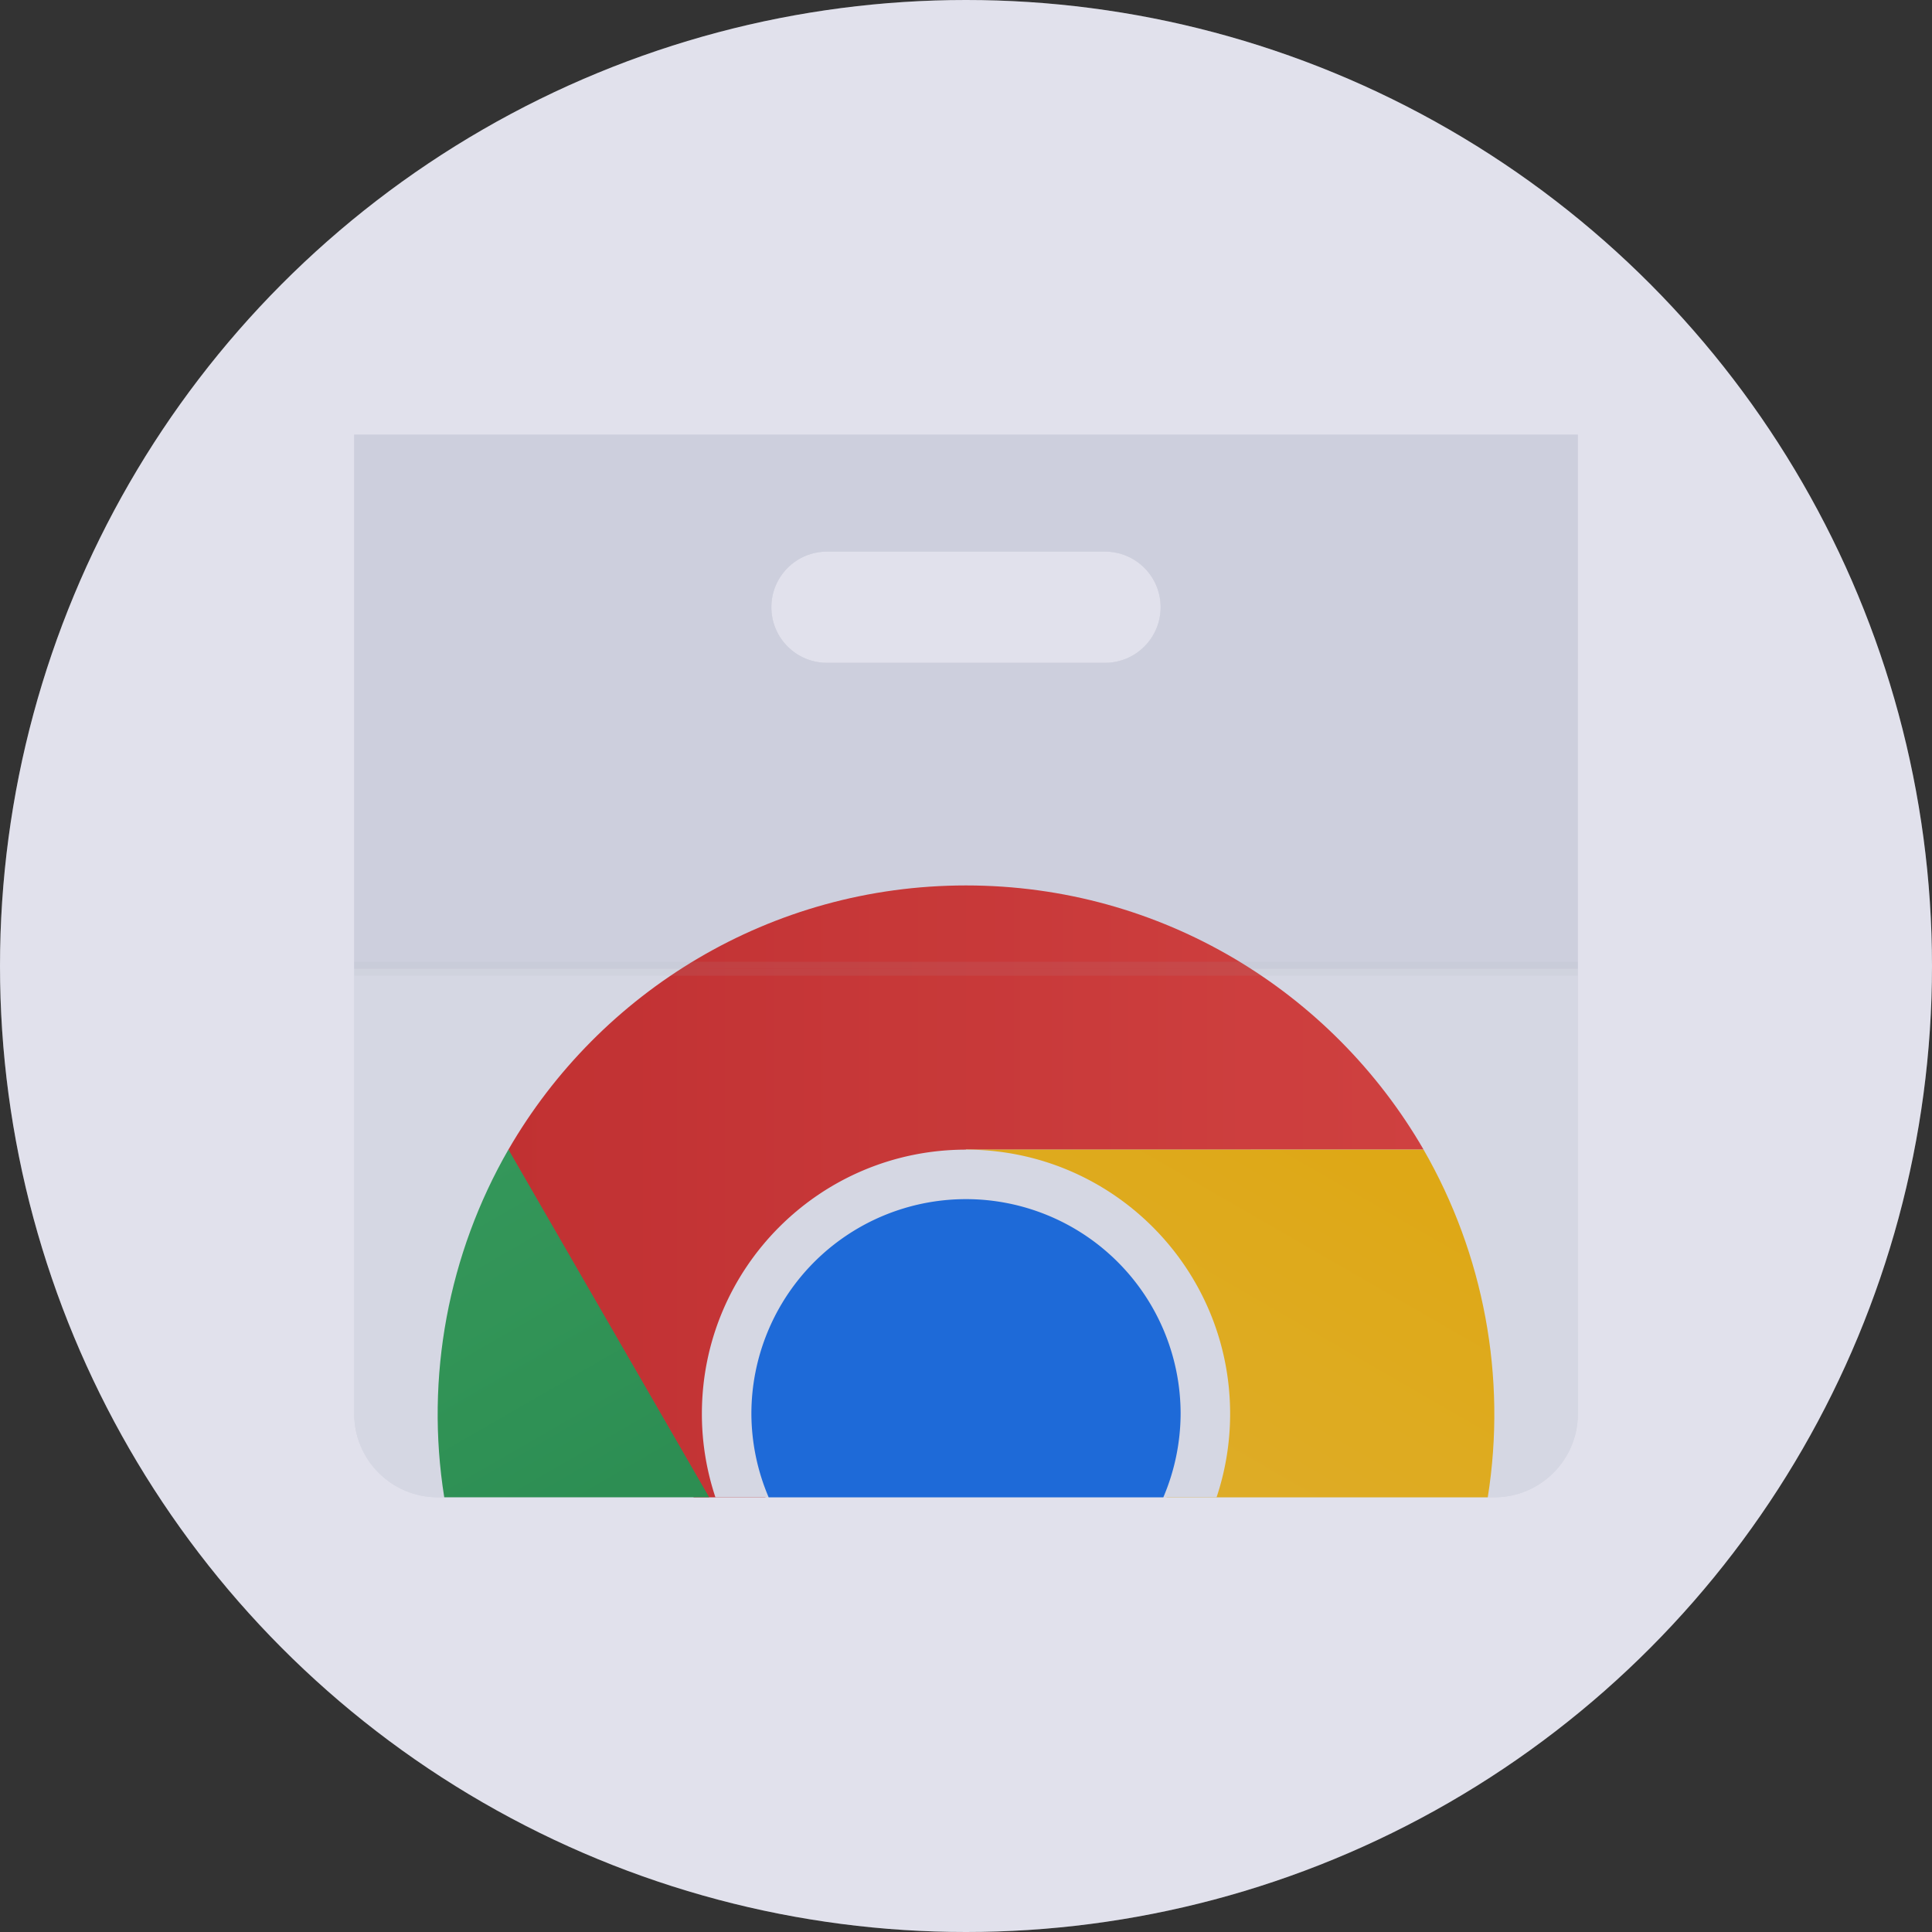
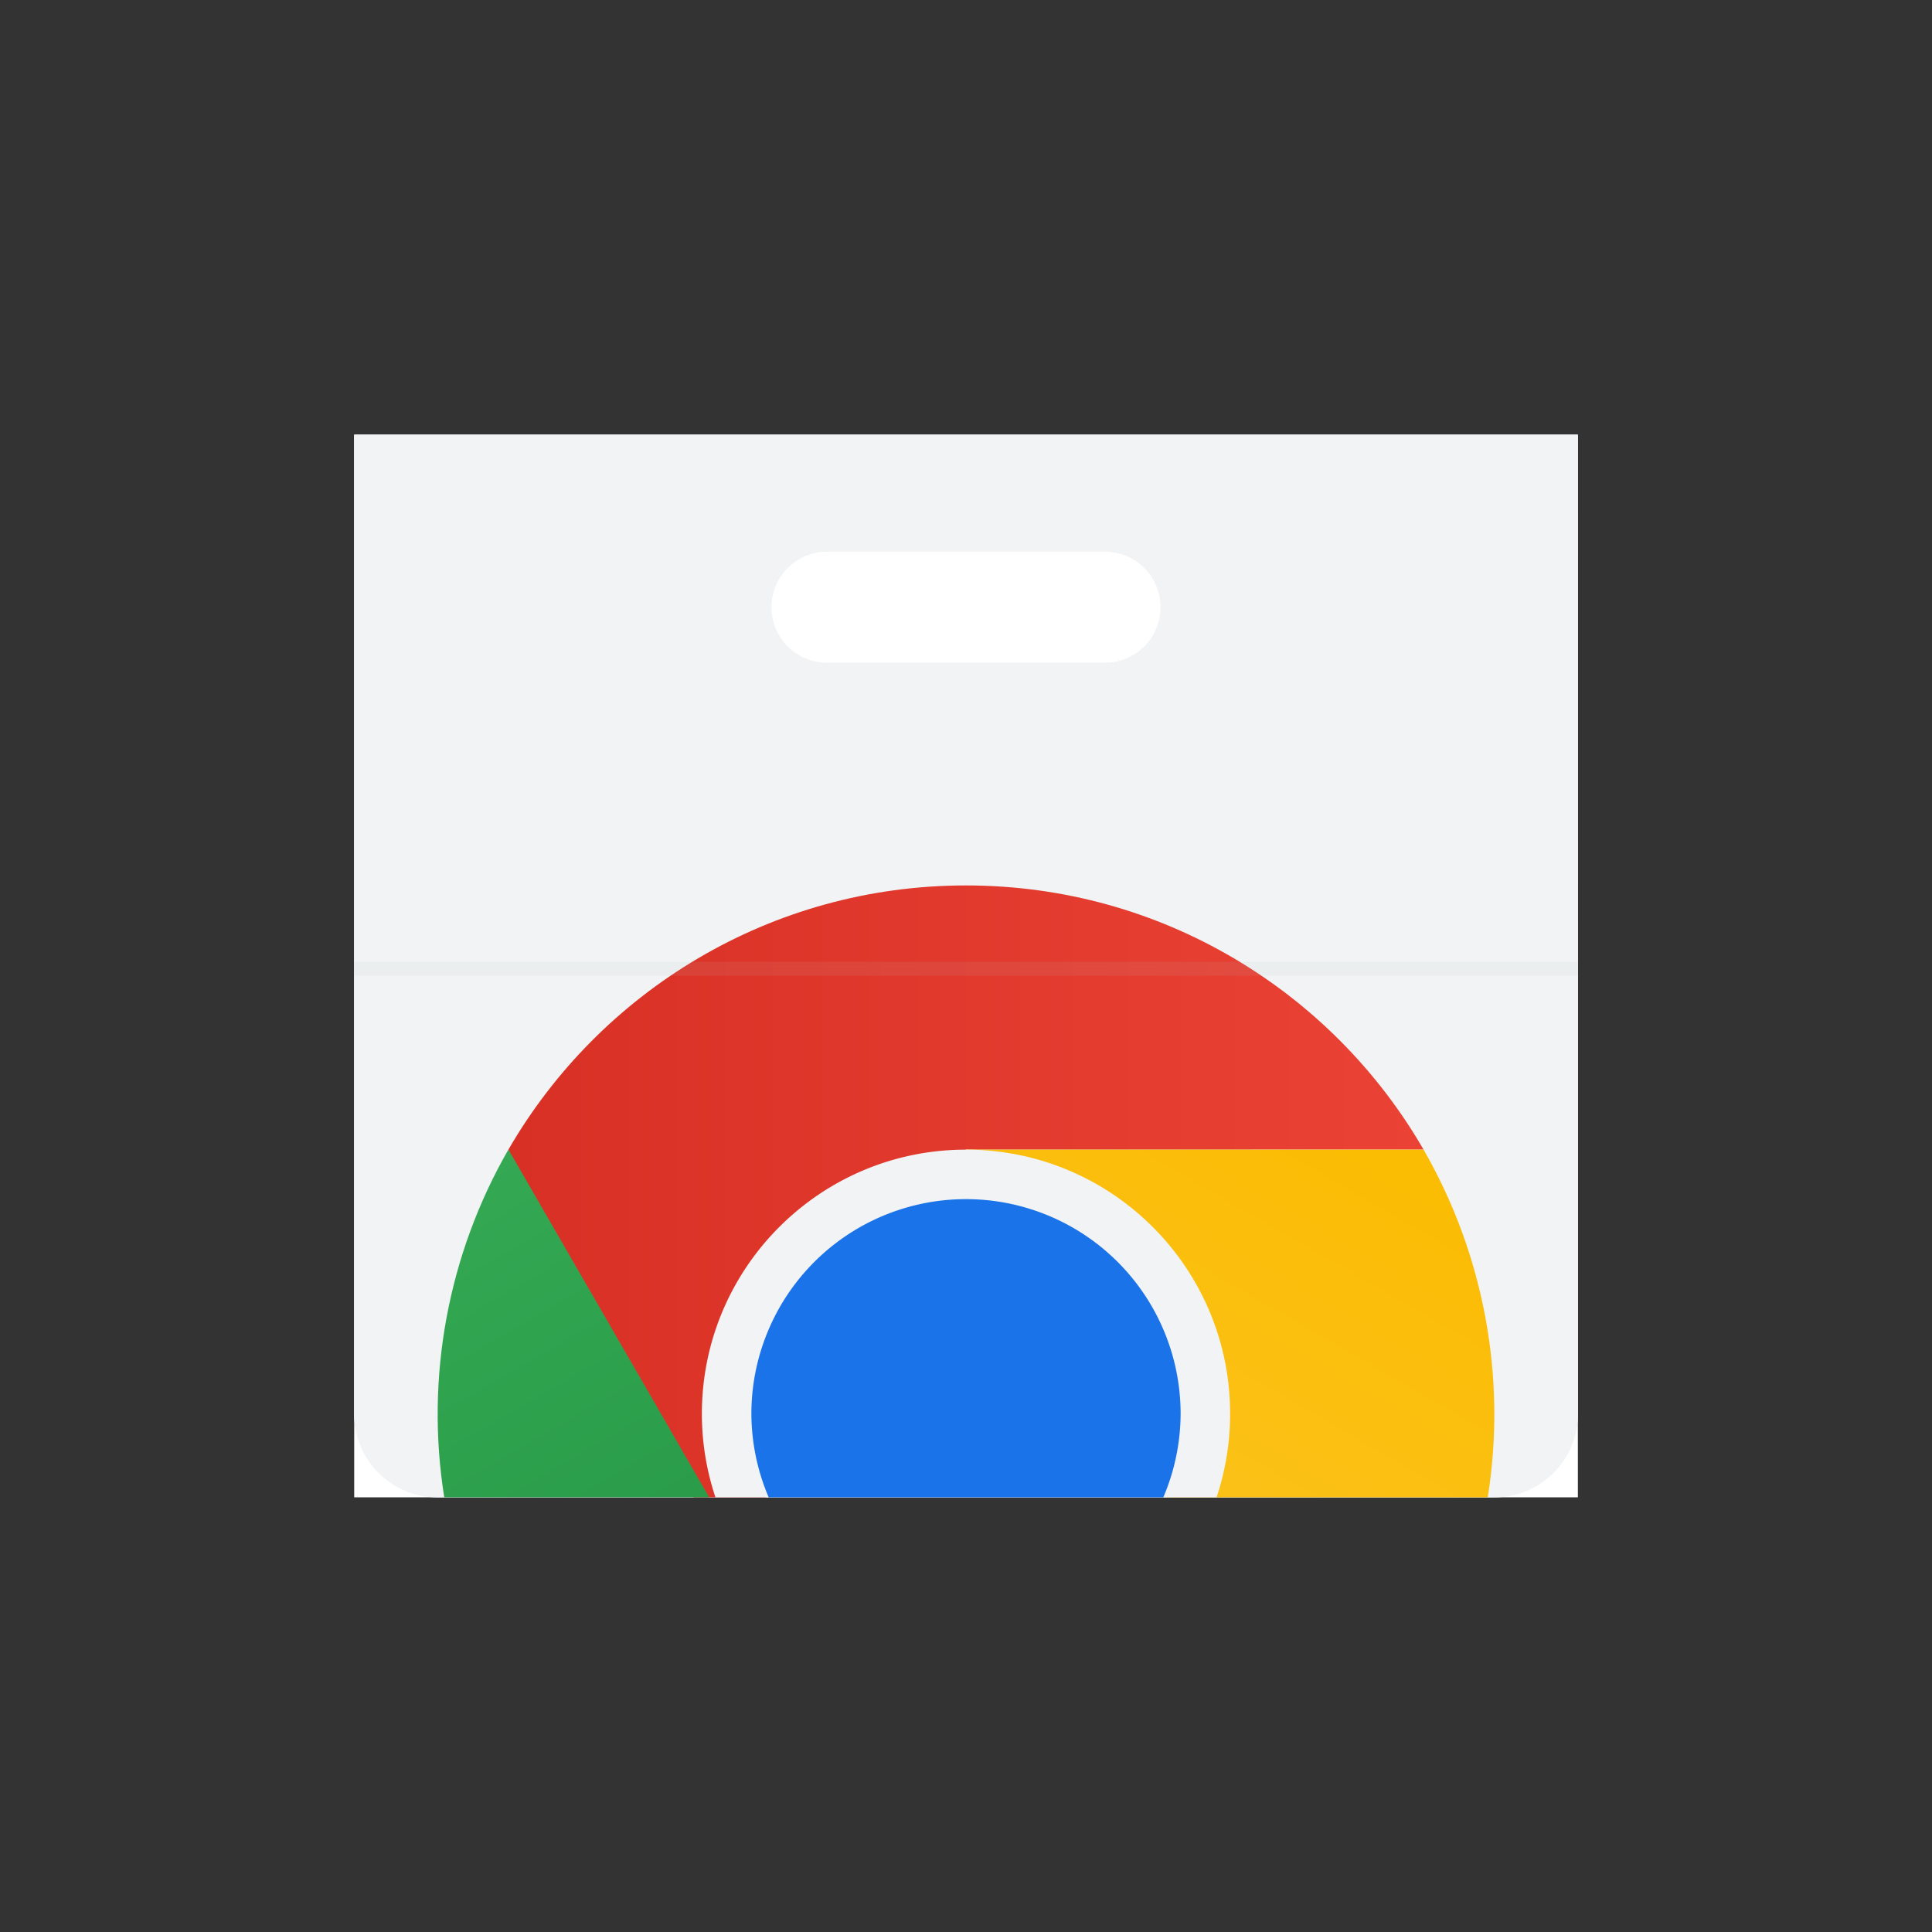
<svg xmlns="http://www.w3.org/2000/svg" width="240" height="240" fill="none">
  <rect width="100%" height="100%" fill="#333333" stroke="none" />
-   <circle cx="120" cy="120" r="120" fill="#fff" />
  <g clip-path="url(#a)">
    <path transform="translate(44 54)" fill="#fff" d="M0 0H152.01V132H0z" />
    <path d="M44 54v121.631C44 181.351 48.64 186 54.37 186H185.64c5.72 0 10.369-4.639 10.369-10.369L196 54H44zm58.73 14.52h34.54c3.82 0 6.91 3.09 6.91 6.91 0 3.81-3.09 6.91-6.91 6.91h-34.54c-3.82 0-6.91-3.09-6.91-6.91 0-3.82 3.09-6.91 6.91-6.91z" fill="#F1F3F4" />
    <path d="M44 54v121.631C44 181.351 48.64 186 54.37 186H185.64c5.72 0 10.369-4.639 10.369-10.369L196 54H44zm58.73 14.52h34.54c3.82 0 6.91 3.09 6.91 6.91 0 3.81-3.09 6.91-6.91 6.91h-34.54c-3.82 0-6.91-3.09-6.91-6.91 0-3.82 3.09-6.91 6.91-6.91z" fill="#F1F3F4" />
-     <path d="M44 54v66.35h152V54H44zm58.73 14.52h34.54c3.82 0 6.91 3.09 6.91 6.91 0 3.81-3.09 6.91-6.91 6.91h-34.54c-3.82 0-6.91-3.09-6.91-6.91 0-3.82 3.09-6.91 6.91-6.91z" fill="#E8EAED" />
    <path d="M120 109.992c-24.29 0-45.49 13.191-56.84 32.811l9.05 27.609 13.97 15.59h8.894L120 142.812l56.84-.009c-11.35-19.62-32.55-32.811-56.84-32.811z" fill="url(#b)" />
    <path d="M63.16 142.797c-7.466 12.965-10.361 28.252-7.974 43.199h32.908L63.16 142.797z" fill="url(#c)" />
    <path d="M120 142.812l24.934 43.19h39.88c2.387-14.943-.508-30.225-7.974-43.19H120z" fill="url(#d)" />
    <path d="M120 142.812c-18.12 0-32.81 14.695-32.81 32.821 0 3.625.598 7.108 1.683 10.369h62.254a32.778 32.778 0 001.684-10.369c0-18.126-14.691-32.821-32.811-32.821z" fill="#F1F3F4" />
-     <path d="M120 148.961a26.653 26.653 0 00-24.63 16.464 26.673 26.673 0 00-2.03 10.206A26.678 26.678 0 0095.486 186h49.028a26.67 26.67 0 002.146-10.369 26.668 26.668 0 00-26.66-26.67z" fill="#1A73E8" />
+     <path d="M120 148.961a26.653 26.653 0 00-24.63 16.464 26.673 26.673 0 00-2.03 10.206A26.678 26.678 0 0095.486 186h49.028a26.67 26.67 0 002.146-10.369 26.668 26.668 0 00-26.66-26.67" fill="#1A73E8" />
    <path opacity=".1" d="M196 120.352H44v.86h152v-.86zM196 119.477H44v.86h152v-.86z" fill="#BDC1C6" />
  </g>
-   <circle cx="120" cy="120" r="120" fill="#383680" fill-opacity=".15" />
  <defs>
    <linearGradient id="b" x1="63.16" y1="151.017" x2="176.84" y2="151.017" gradientUnits="userSpaceOnUse">
      <stop stop-color="#D93025" />
      <stop offset="1" stop-color="#EA4335" />
    </linearGradient>
    <linearGradient id="c" x1="127.109" y1="237.166" x2="70.257" y2="138.698" gradientUnits="userSpaceOnUse">
      <stop stop-color="#1E8E3E" />
      <stop offset="1" stop-color="#34A853" />
    </linearGradient>
    <linearGradient id="d" x1="167.441" y1="142.68" x2="110.591" y2="241.144" gradientUnits="userSpaceOnUse">
      <stop stop-color="#FBBC04" />
      <stop offset="1" stop-color="#FCC934" />
    </linearGradient>
    <clipPath id="a">
      <path fill="#fff" transform="translate(44 54)" d="M0 0H152.01V132H0z" />
    </clipPath>
  </defs>
</svg>